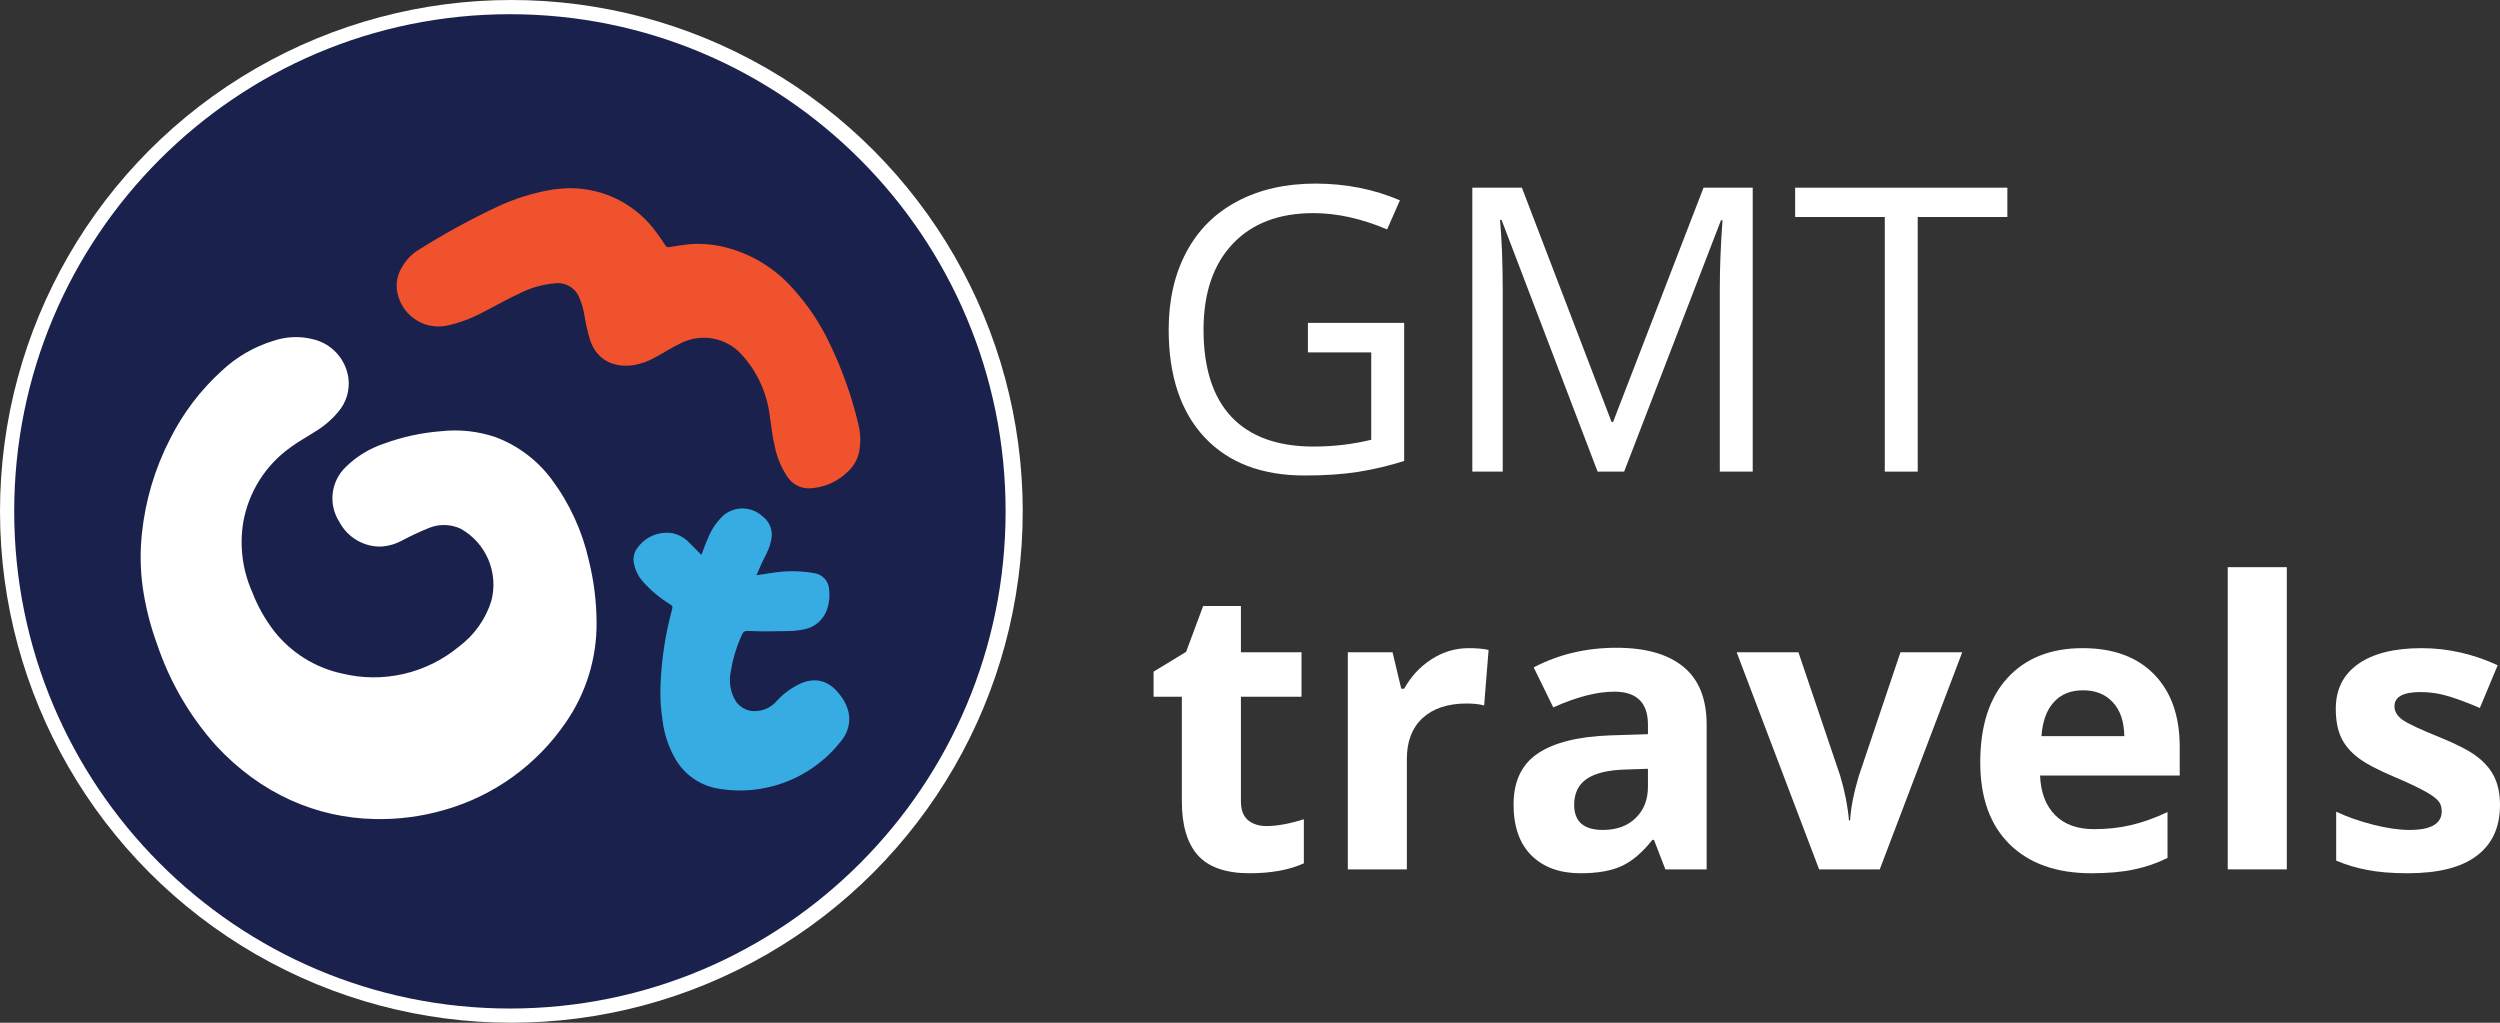
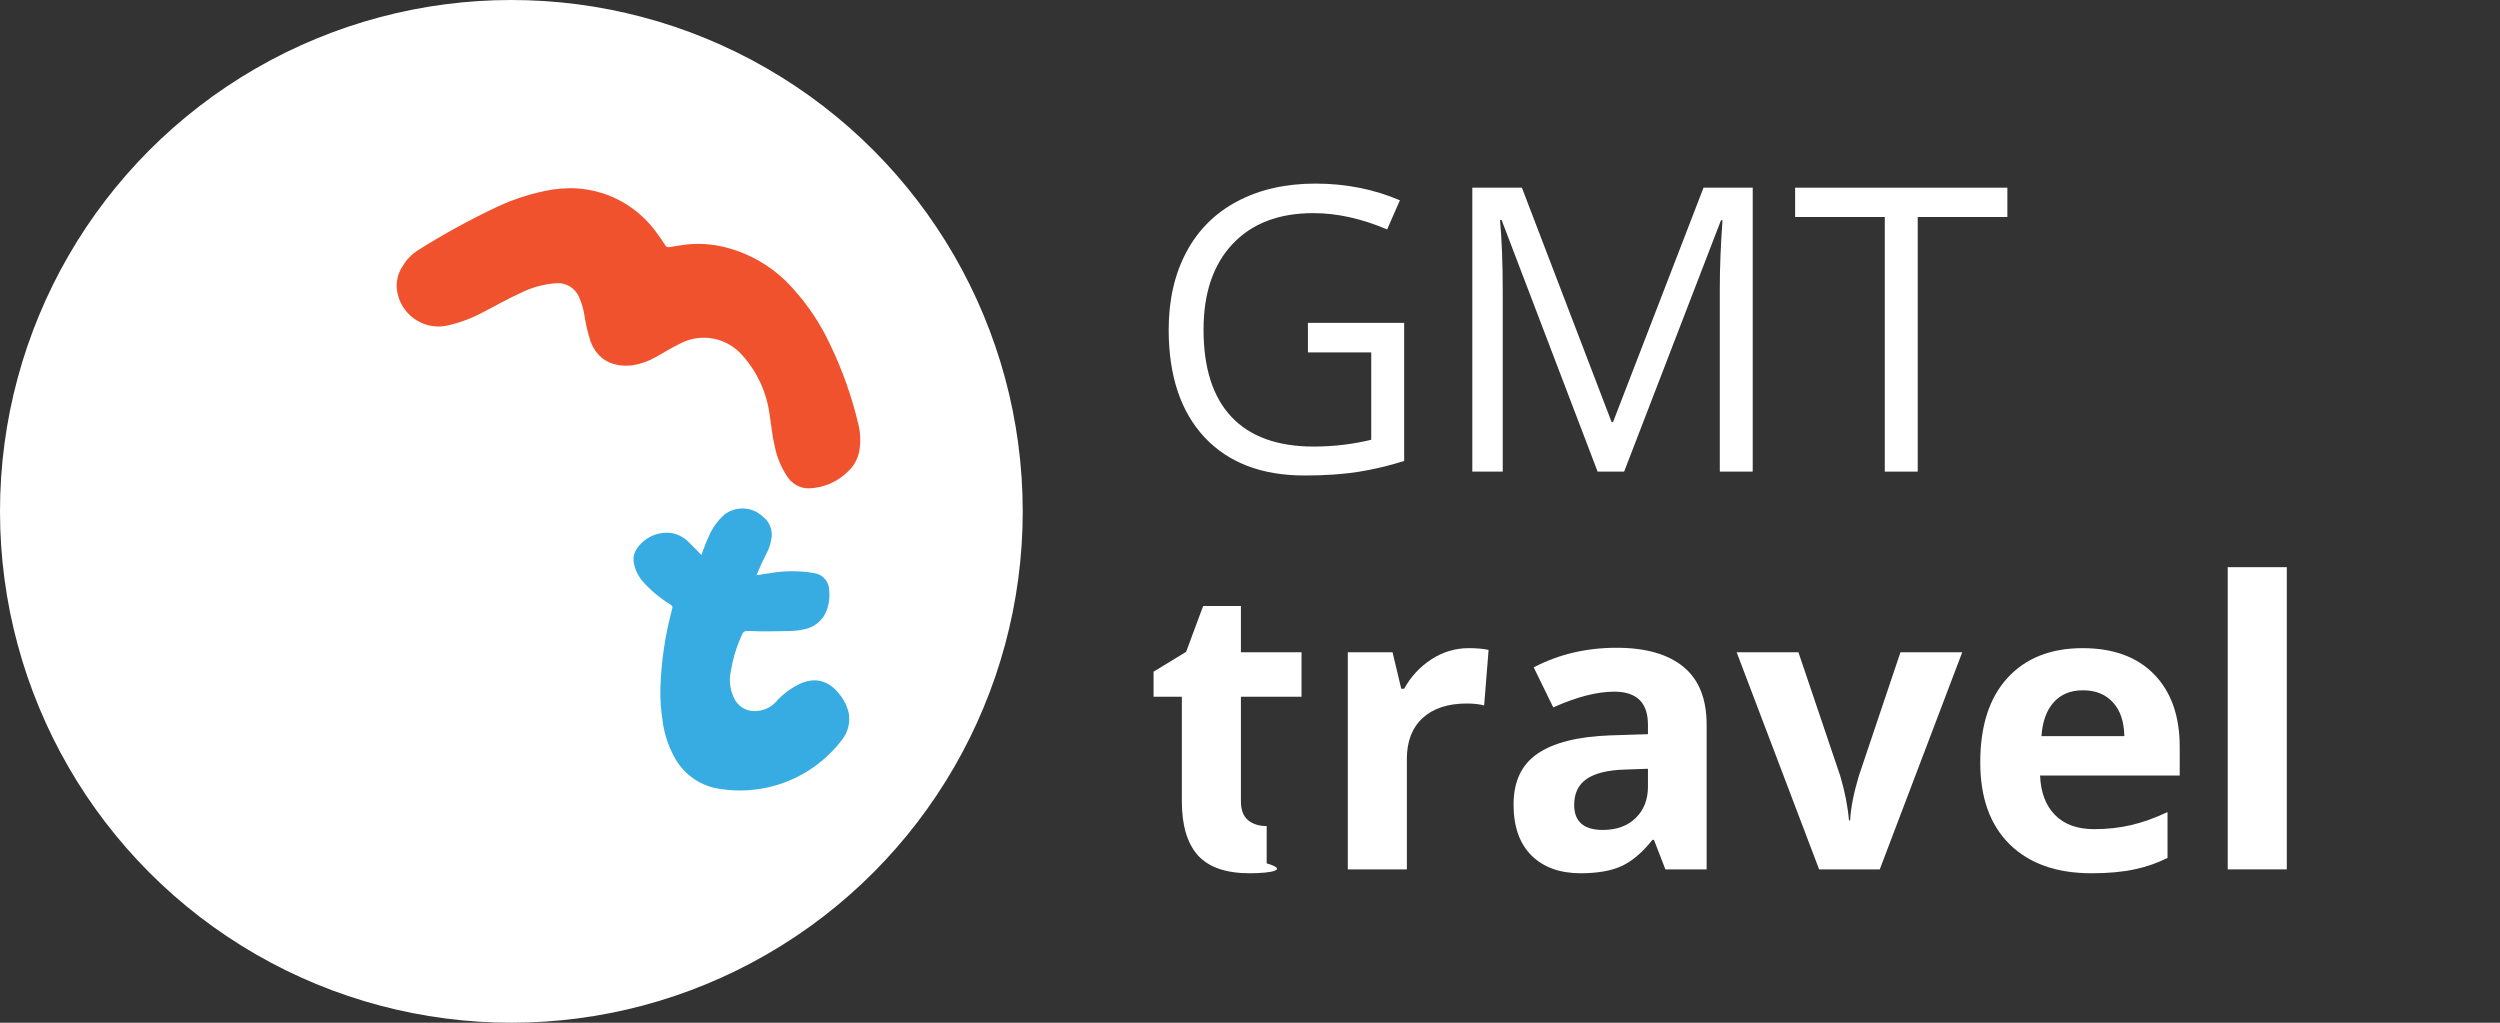
<svg xmlns="http://www.w3.org/2000/svg" width="176" height="72" viewBox="0 0 176 72" fill="none">
  <rect x="0" y="0" width="176" height="72" fill="#333333" stroke="none" />
  <circle cx="36" cy="36" r="36" fill="white" />
-   <path d="M35.898 71C55.171 71 70.795 55.33 70.795 36C70.795 16.67 55.171 1 35.898 1C16.624 1 1 16.67 1 36C1 55.33 16.624 71 35.898 71Z" fill="#1B214D" />
  <path d="M26.376 57.661C22.273 57.577 18.364 55.885 15.227 52.51C13.358 50.426 11.935 47.979 11.048 45.321C10.574 44.027 10.238 42.686 10.045 41.32C9.875 40.077 9.856 38.817 9.99 37.569C10.229 35.242 10.901 32.982 11.972 30.904C12.878 29.092 14.112 27.464 15.611 26.104C16.65 25.127 17.9 24.404 19.263 23.989C20.172 23.683 21.151 23.649 22.079 23.892C22.709 24.048 23.279 24.389 23.714 24.871C24.15 25.353 24.432 25.955 24.525 26.599C24.583 27.027 24.549 27.462 24.426 27.876C24.302 28.289 24.091 28.672 23.808 28.997C23.345 29.553 22.79 30.027 22.168 30.396C21.603 30.764 21.004 31.082 20.46 31.488C18.705 32.733 17.509 34.621 17.129 36.744C16.849 38.417 17.068 40.135 17.757 41.684C18.139 42.679 18.665 43.612 19.317 44.454C20.514 45.961 22.193 47.006 24.07 47.414C25.499 47.765 26.99 47.775 28.424 47.444C29.857 47.112 31.194 46.449 32.326 45.507C33.397 44.704 34.189 43.584 34.59 42.306C34.844 41.341 34.771 40.32 34.383 39.401C33.996 38.483 33.315 37.719 32.448 37.231C32.102 37.066 31.726 36.974 31.343 36.962C30.959 36.949 30.578 37.016 30.222 37.159C29.567 37.423 28.926 37.722 28.303 38.055C27.861 38.295 27.375 38.439 26.874 38.478C26.267 38.499 25.667 38.349 25.142 38.044C24.616 37.74 24.186 37.294 23.901 36.757C23.509 36.16 23.339 35.443 23.421 34.732C23.503 34.022 23.831 33.363 24.348 32.87C25.105 32.128 26.021 31.568 27.026 31.234C28.319 30.76 29.671 30.465 31.044 30.358C32.347 30.212 33.666 30.357 34.907 30.781C36.469 31.374 37.831 32.401 38.832 33.742C40.098 35.44 40.992 37.387 41.455 39.455C41.807 40.872 41.989 42.326 41.999 43.786C42.027 46.32 41.265 48.799 39.819 50.878C37.78 53.855 34.769 56.025 31.305 57.014C29.705 57.481 28.043 57.699 26.376 57.661Z" fill="white" />
  <path d="M40.114 13.248C41.318 13.245 42.504 13.532 43.573 14.085C44.642 14.639 45.563 15.442 46.258 16.428C46.456 16.69 46.646 16.961 46.819 17.24C46.847 17.303 46.897 17.354 46.96 17.382C47.023 17.41 47.095 17.414 47.16 17.392C47.561 17.324 47.962 17.257 48.362 17.21C49.23 17.12 50.107 17.178 50.955 17.384C52.842 17.835 54.543 18.86 55.826 20.319C56.878 21.475 57.751 22.784 58.415 24.201C59.295 26.018 59.973 27.927 60.435 29.893C60.577 30.479 60.601 31.087 60.506 31.682C60.418 32.248 60.145 32.769 59.73 33.162C58.998 33.906 58.01 34.342 56.968 34.38C56.663 34.386 56.362 34.314 56.093 34.17C55.824 34.027 55.595 33.817 55.429 33.56C54.994 32.91 54.692 32.179 54.54 31.411C54.358 30.688 54.303 29.948 54.185 29.217C53.982 27.64 53.302 26.165 52.237 24.988C51.71 24.392 51.001 23.988 50.22 23.839C49.44 23.691 48.632 23.806 47.924 24.167C47.316 24.446 46.756 24.818 46.165 25.136C45.664 25.428 45.114 25.624 44.542 25.715C43.235 25.876 42.084 25.402 41.569 24.023C41.365 23.371 41.213 22.703 41.114 22.027C41.047 21.679 40.944 21.339 40.806 21.012C40.684 20.671 40.451 20.38 40.146 20.186C39.84 19.993 39.479 19.907 39.119 19.942C38.276 20.005 37.453 20.229 36.694 20.602C35.758 21.025 34.886 21.532 33.979 21.993C33.183 22.421 32.331 22.735 31.449 22.928C31.048 23.008 30.636 23.005 30.236 22.917C29.837 22.829 29.461 22.659 29.131 22.418C28.801 22.177 28.524 21.869 28.318 21.515C28.113 21.161 27.983 20.768 27.936 20.361C27.881 19.781 28.03 19.2 28.358 18.72C28.628 18.259 29.008 17.873 29.463 17.595C31.282 16.448 33.171 15.416 35.117 14.504C36.327 13.952 37.602 13.561 38.913 13.341C39.311 13.288 39.712 13.257 40.114 13.248Z" fill="#F0522D" />
  <path d="M53.254 40.495L54.211 40.352C55.246 40.168 56.305 40.168 57.34 40.352C57.624 40.395 57.885 40.538 58.074 40.756C58.263 40.973 58.369 41.251 58.373 41.54C58.426 41.99 58.379 42.447 58.233 42.877C58.116 43.241 57.901 43.567 57.613 43.819C57.325 44.07 56.974 44.239 56.597 44.306C56.263 44.379 55.923 44.419 55.581 44.424C54.679 44.424 53.781 44.479 52.878 44.424C52.347 44.399 52.347 44.424 52.14 44.894C51.811 45.645 51.58 46.435 51.453 47.245C51.29 47.968 51.412 48.726 51.795 49.36C51.963 49.611 52.199 49.809 52.475 49.93C52.752 50.052 53.057 50.091 53.355 50.045C53.852 49.999 54.314 49.764 54.645 49.389C55.137 48.838 55.739 48.397 56.412 48.095C57.5 47.647 58.411 47.977 59.106 48.886C59.434 49.28 59.658 49.749 59.76 50.252C59.851 50.844 59.715 51.448 59.38 51.944C58.368 53.33 56.983 54.399 55.387 55.025C53.792 55.652 52.051 55.811 50.369 55.483C49.749 55.351 49.166 55.082 48.661 54.697C48.157 54.312 47.744 53.819 47.451 53.255C47.031 52.476 46.758 51.625 46.646 50.747C46.524 49.974 46.473 49.191 46.494 48.408C46.55 46.576 46.818 44.757 47.291 42.986C47.376 42.673 47.371 42.678 47.11 42.5C46.411 42.069 45.78 41.536 45.238 40.918C44.916 40.545 44.701 40.09 44.618 39.603C44.587 39.415 44.596 39.222 44.646 39.037C44.695 38.853 44.783 38.681 44.904 38.533C45.177 38.164 45.544 37.876 45.966 37.7C46.389 37.523 46.851 37.465 47.304 37.531C47.762 37.619 48.182 37.849 48.505 38.187C48.801 38.466 49.075 38.766 49.378 39.07C49.543 38.647 49.678 38.224 49.855 37.861C50.1 37.241 50.486 36.687 50.981 36.241C51.372 35.933 51.861 35.775 52.358 35.797C52.856 35.818 53.329 36.018 53.692 36.359C53.911 36.522 54.085 36.739 54.196 36.989C54.308 37.238 54.353 37.512 54.329 37.785C54.277 38.201 54.152 38.605 53.958 38.977C53.717 39.443 53.481 39.946 53.254 40.495Z" fill="#37ACE2" />
  <path d="M92.077 22.729H98.853V32.45C97.798 32.787 96.726 33.042 95.635 33.216C94.545 33.389 93.281 33.475 91.846 33.475C88.828 33.475 86.479 32.578 84.797 30.782C83.116 28.977 82.275 26.452 82.275 23.207C82.275 21.129 82.689 19.311 83.516 17.752C84.352 16.184 85.552 14.99 87.115 14.169C88.678 13.34 90.51 12.925 92.609 12.925C94.736 12.925 96.717 13.317 98.553 14.101L97.653 16.152C95.853 15.386 94.122 15.004 92.459 15.004C90.032 15.004 88.137 15.728 86.774 17.177C85.411 18.627 84.729 20.637 84.729 23.207C84.729 25.905 85.384 27.952 86.692 29.346C88.01 30.741 89.941 31.438 92.486 31.438C93.868 31.438 95.217 31.279 96.535 30.96V24.807H92.077V22.729Z" fill="white" />
  <path d="M112.472 33.202L105.71 15.482H105.601C105.728 16.886 105.792 18.554 105.792 20.486V33.202H103.651V13.213H107.141L113.453 29.702H113.562L119.929 13.213H123.391V33.202H121.074V20.322C121.074 18.846 121.138 17.241 121.265 15.509H121.156L114.339 33.202H112.472Z" fill="white" />
  <path d="M135.007 33.202H132.689V15.277H126.377V13.213H141.318V15.277H135.007V33.202Z" fill="white" />
-   <path d="M89.174 58.155C89.9 58.155 90.773 57.995 91.791 57.676V60.78C90.755 61.245 89.483 61.477 87.974 61.477C86.311 61.477 85.097 61.058 84.334 60.219C83.579 59.371 83.202 58.105 83.202 56.418V49.049H81.212V47.285L83.502 45.89L84.702 42.663H87.36V45.918H91.627V49.049H87.36V56.418C87.36 57.011 87.524 57.448 87.851 57.731C88.187 58.013 88.628 58.155 89.174 58.155Z" fill="white" />
+   <path d="M89.174 58.155V60.78C90.755 61.245 89.483 61.477 87.974 61.477C86.311 61.477 85.097 61.058 84.334 60.219C83.579 59.371 83.202 58.105 83.202 56.418V49.049H81.212V47.285L83.502 45.89L84.702 42.663H87.36V45.918H91.627V49.049H87.36V56.418C87.36 57.011 87.524 57.448 87.851 57.731C88.187 58.013 88.628 58.155 89.174 58.155Z" fill="white" />
  <path d="M103.392 45.63C103.956 45.63 104.424 45.672 104.797 45.754L104.483 49.664C104.147 49.573 103.738 49.527 103.256 49.527C101.929 49.527 100.893 49.869 100.148 50.553C99.412 51.236 99.043 52.193 99.043 53.424V61.204H94.886V45.918H98.035L98.648 48.488H98.853C99.325 47.631 99.962 46.943 100.761 46.423C101.57 45.895 102.447 45.63 103.392 45.63Z" fill="white" />
  <path d="M117.243 61.204L116.439 59.125H116.33C115.63 60.01 114.907 60.625 114.162 60.971C113.426 61.309 112.463 61.477 111.272 61.477C109.809 61.477 108.655 61.058 107.809 60.219C106.973 59.381 106.555 58.187 106.555 56.637C106.555 55.014 107.119 53.82 108.246 53.055C109.382 52.28 111.09 51.852 113.371 51.77L116.016 51.687V51.017C116.016 49.468 115.226 48.693 113.644 48.693C112.426 48.693 110.995 49.062 109.35 49.801L107.973 46.984C109.727 46.063 111.672 45.603 113.808 45.603C115.853 45.603 117.42 46.05 118.511 46.943C119.602 47.836 120.147 49.194 120.147 51.017V61.204H117.243ZM116.016 54.121L114.408 54.176C113.199 54.212 112.299 54.431 111.708 54.832C111.118 55.233 110.822 55.844 110.822 56.664C110.822 57.84 111.495 58.428 112.84 58.428C113.803 58.428 114.571 58.15 115.144 57.594C115.725 57.038 116.016 56.3 116.016 55.379V54.121Z" fill="white" />
  <path d="M128.067 61.204L122.26 45.918H126.609L129.553 54.627C129.881 55.73 130.085 56.774 130.167 57.758H130.249C130.294 56.883 130.499 55.839 130.862 54.627L133.793 45.918H138.142L132.335 61.204H128.067Z" fill="white" />
  <path d="M146.649 48.597C145.767 48.597 145.077 48.88 144.577 49.445C144.077 50.001 143.791 50.794 143.718 51.824H149.553C149.534 50.794 149.266 50.001 148.748 49.445C148.23 48.88 147.53 48.597 146.649 48.597ZM147.235 61.477C144.781 61.477 142.863 60.798 141.482 59.44C140.101 58.082 139.41 56.158 139.41 53.67C139.41 51.109 140.046 49.131 141.318 47.736C142.6 46.332 144.368 45.63 146.622 45.63C148.776 45.63 150.452 46.246 151.652 47.476C152.852 48.707 153.452 50.407 153.452 52.576V54.6H143.622C143.668 55.785 144.018 56.71 144.672 57.375C145.326 58.041 146.244 58.373 147.426 58.373C148.344 58.373 149.212 58.278 150.03 58.086C150.848 57.895 151.702 57.59 152.593 57.17V60.397C151.866 60.762 151.089 61.031 150.262 61.204C149.434 61.386 148.426 61.477 147.235 61.477Z" fill="white" />
  <path d="M160.99 61.204H156.832V39.929H160.99V61.204Z" fill="white" />
-   <path d="M176 56.664C176 58.232 175.455 59.426 174.364 60.246C173.283 61.067 171.66 61.477 169.497 61.477C168.388 61.477 167.443 61.4 166.662 61.245C165.88 61.099 165.148 60.88 164.467 60.588V57.143C165.239 57.508 166.107 57.813 167.071 58.059C168.043 58.305 168.897 58.428 169.634 58.428C171.142 58.428 171.897 57.991 171.897 57.115C171.897 56.787 171.797 56.523 171.597 56.322C171.397 56.113 171.051 55.88 170.561 55.625C170.07 55.361 169.415 55.056 168.597 54.709C167.425 54.217 166.562 53.761 166.007 53.342C165.462 52.922 165.062 52.444 164.808 51.906C164.562 51.359 164.439 50.689 164.439 49.896C164.439 48.538 164.962 47.49 166.007 46.752C167.062 46.004 168.552 45.63 170.479 45.63C172.315 45.63 174.101 46.032 175.836 46.834L174.582 49.842C173.819 49.514 173.105 49.245 172.442 49.035C171.778 48.825 171.101 48.721 170.411 48.721C169.184 48.721 168.57 49.053 168.57 49.719C168.57 50.092 168.766 50.416 169.156 50.689C169.556 50.963 170.424 51.368 171.76 51.906C172.951 52.389 173.823 52.84 174.378 53.26C174.932 53.679 175.341 54.162 175.605 54.709C175.868 55.256 176 55.908 176 56.664Z" fill="white" />
</svg>